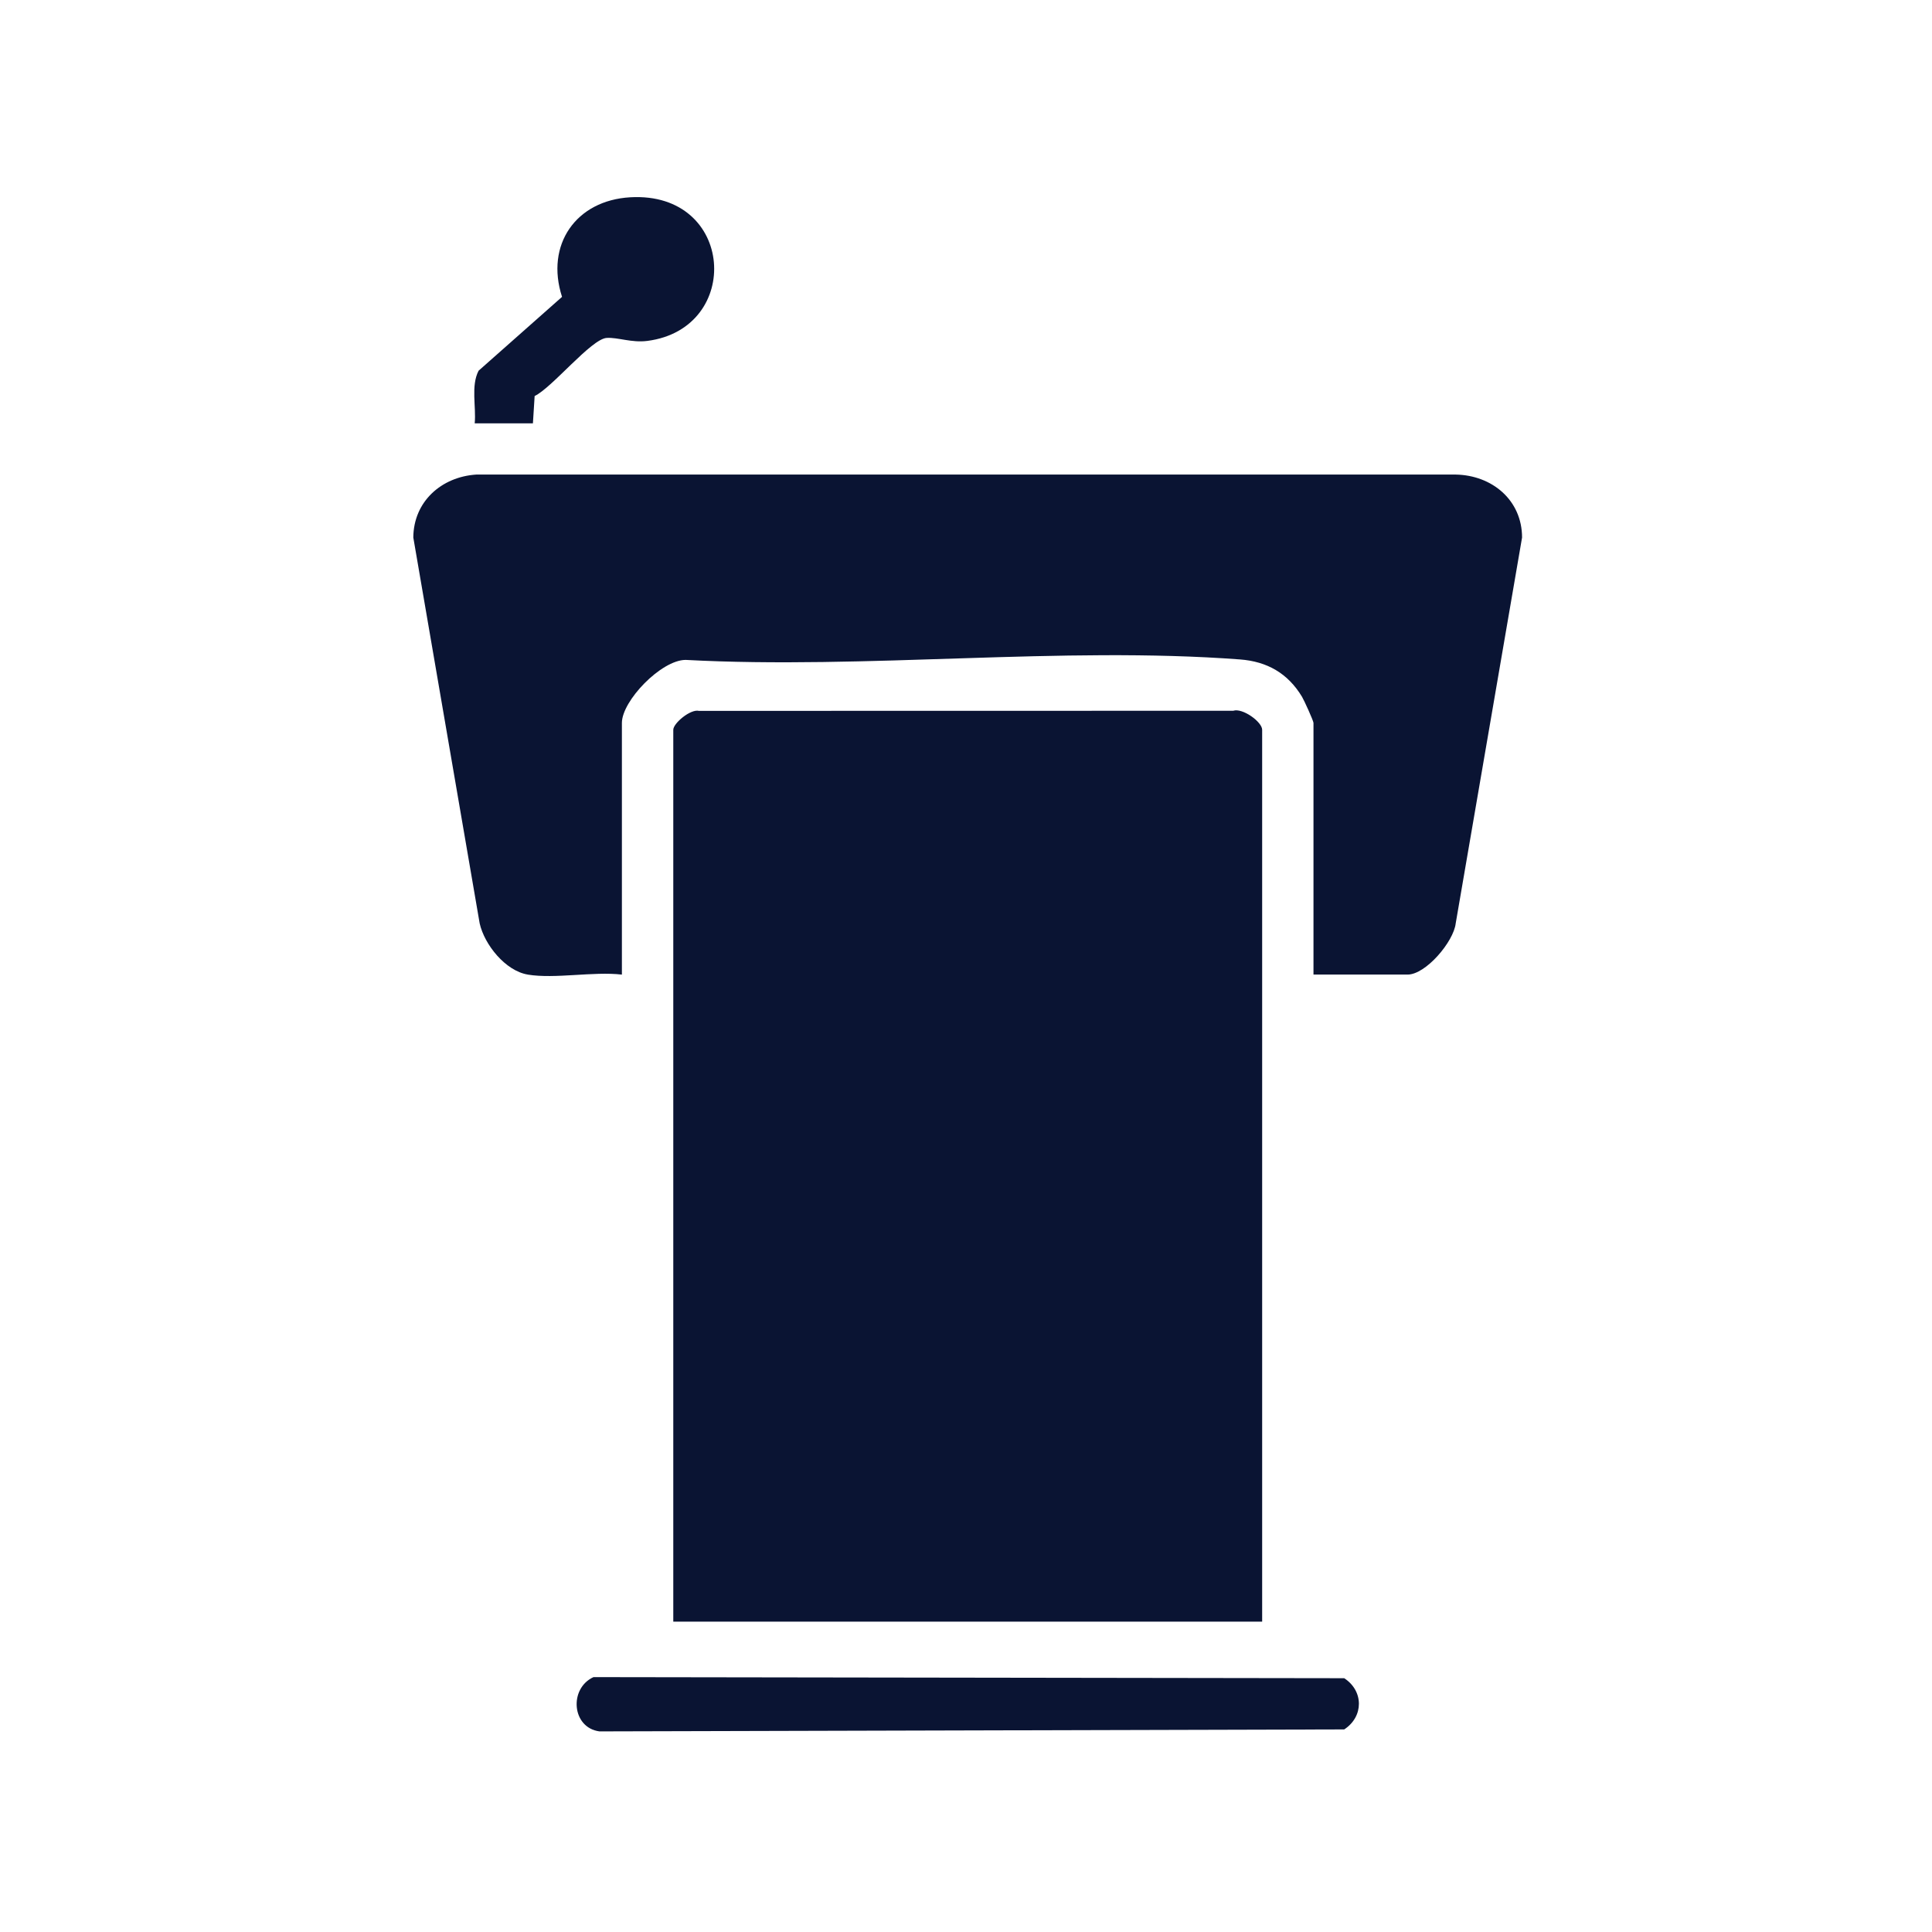
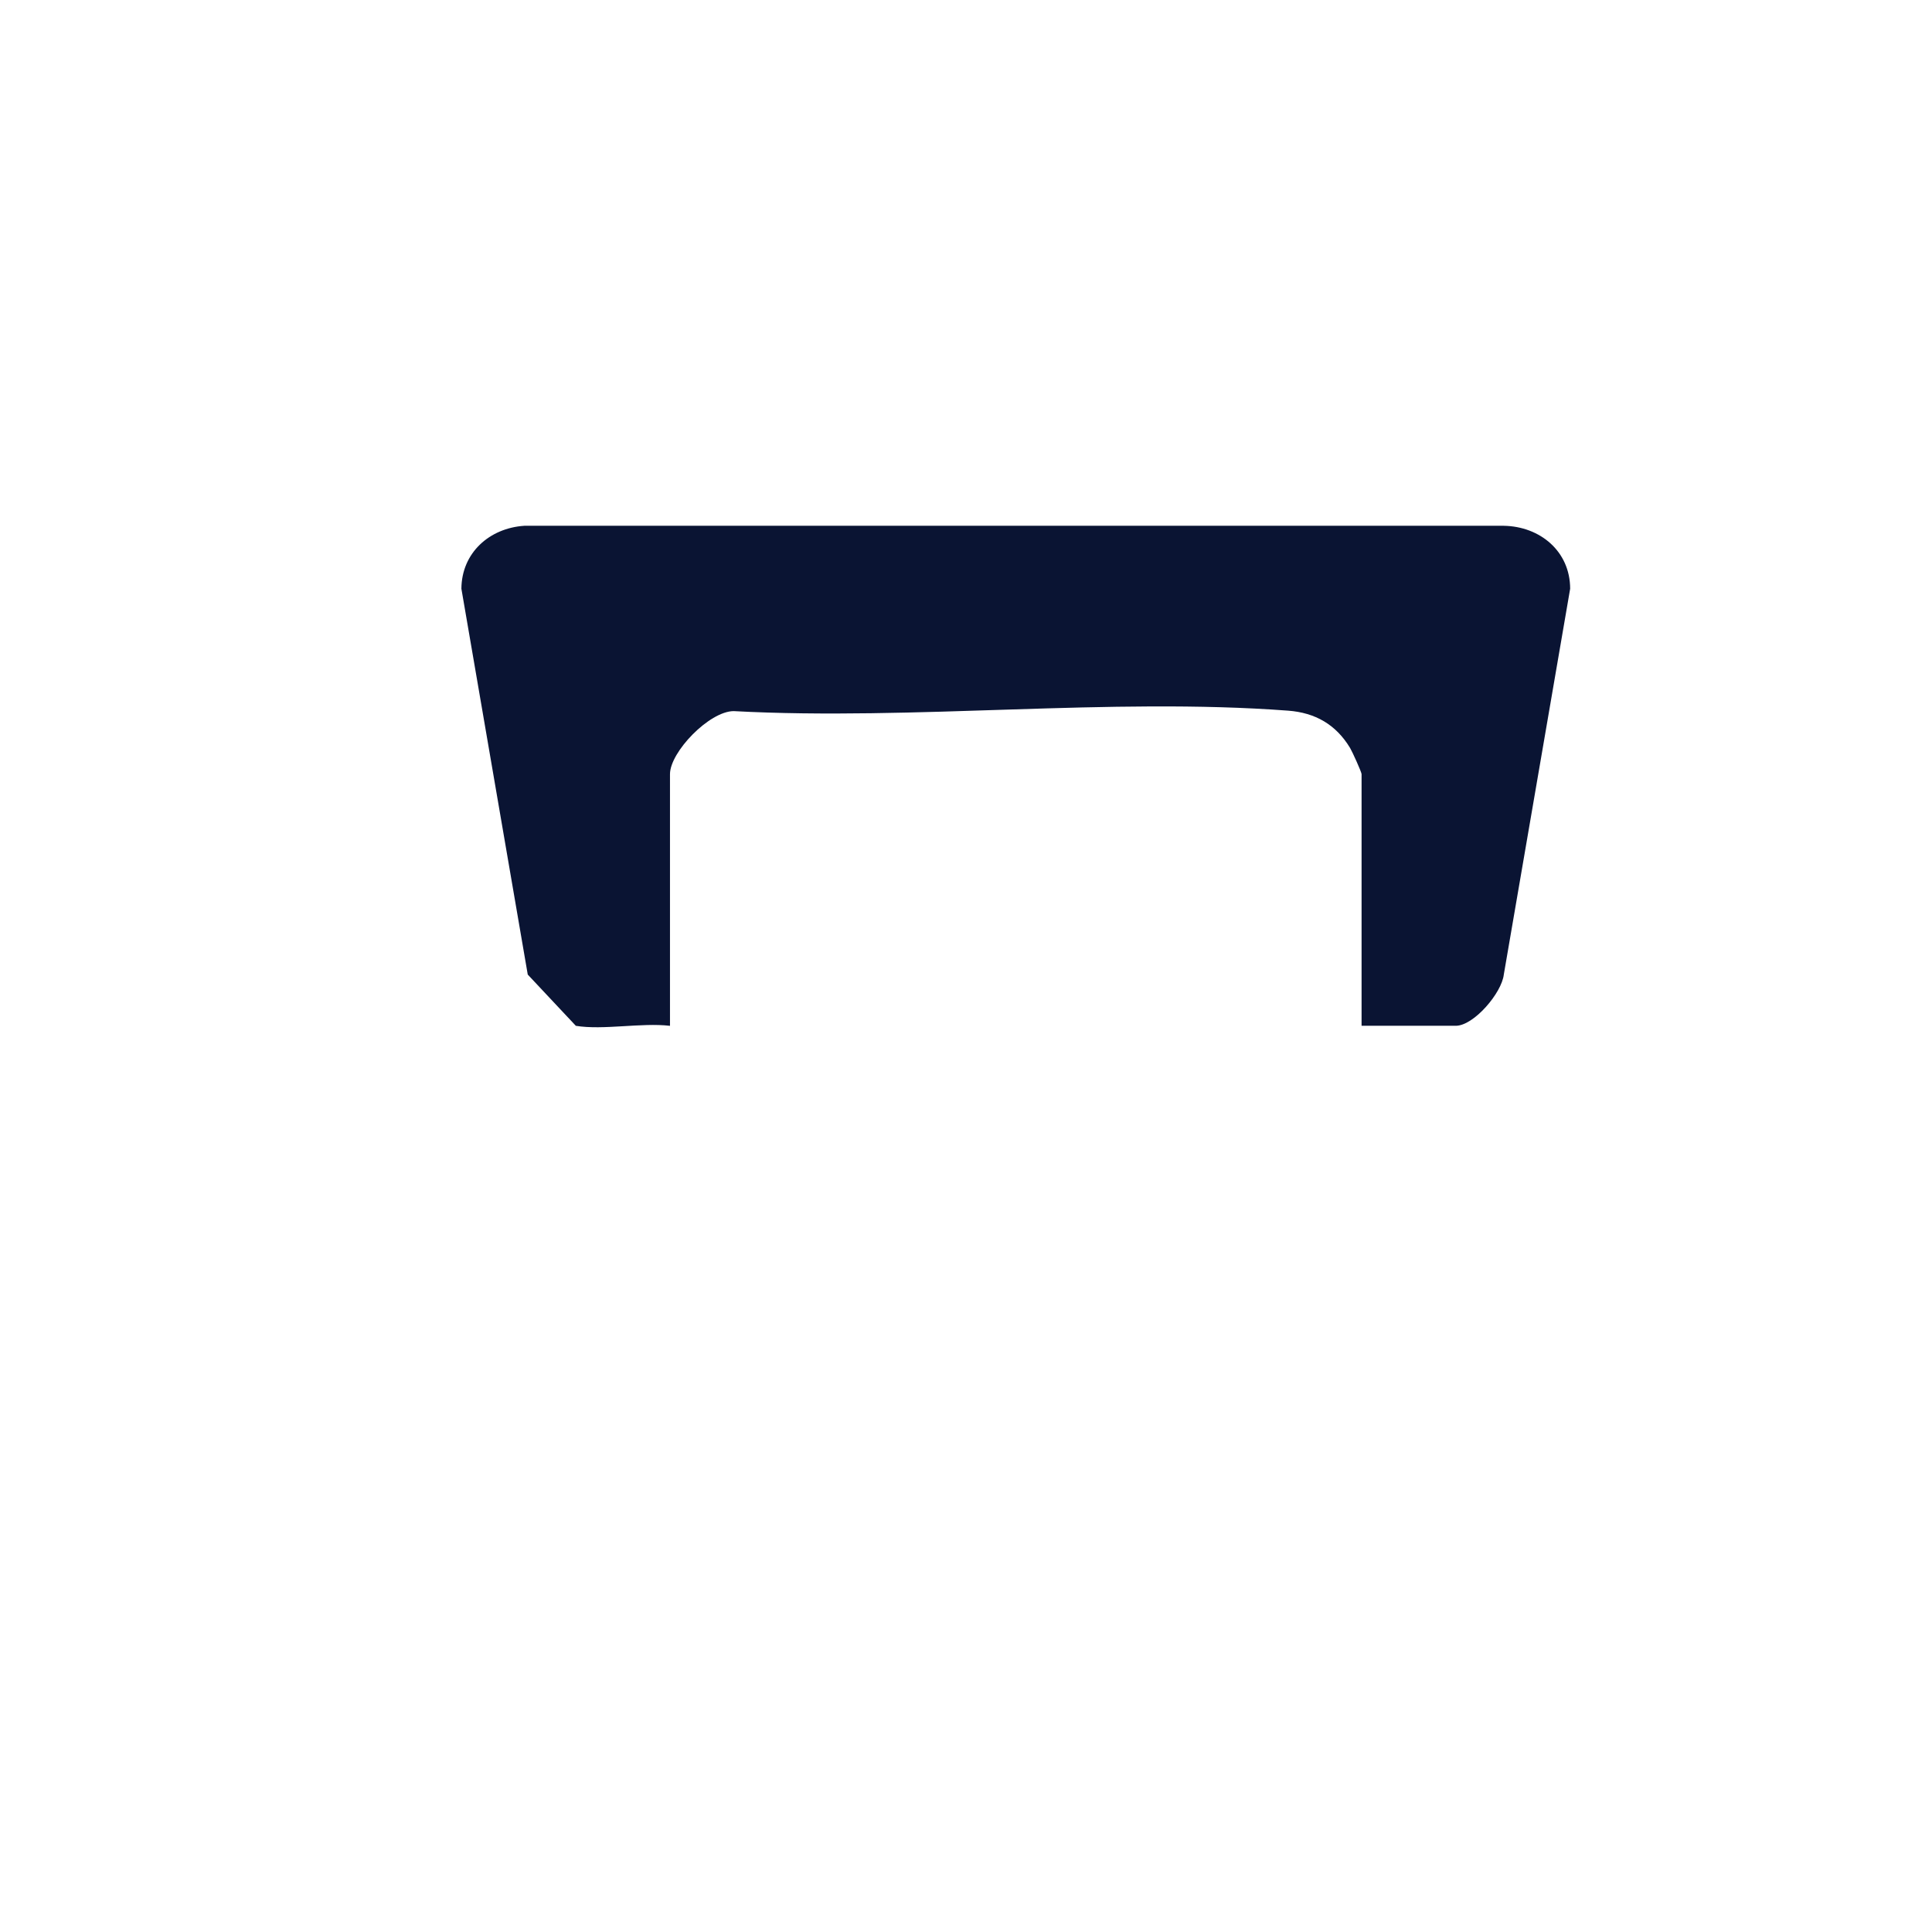
<svg xmlns="http://www.w3.org/2000/svg" id="Layer_1" data-name="Layer 1" viewBox="0 0 550 550">
  <defs>
    <style>      .cls-1 {        fill: #0a1433;      }    </style>
  </defs>
-   <path class="cls-1" d="M359.31,461.65h-167.64v-253.9c0-1.85,4.9-5.96,7.29-5.38l152.11-.03c2.66-.88,8.24,3.18,8.24,5.41v253.9Z" />
-   <path class="cls-1" d="M150.24,277.44c-6.35-1.05-12.33-8.5-13.69-14.58l-18.89-109.84c.07-10.24,8-17.27,17.91-17.92h278.84c10.33.18,18.88,7.26,18.89,17.92l-18.89,109.84c-.58,5.21-8.52,14.58-13.69,14.58h-26.8v-71.64c0-.57-2.64-6.4-3.27-7.45-4.04-6.69-9.94-10.04-17.64-10.62-50.84-3.82-106.51,2.88-157.85.13-6.95.05-18.12,11.65-18.12,17.95v71.64c-8.14-.95-19.03,1.28-26.8,0Z" />
-   <path class="cls-1" d="M168.96,477.44l213.71.31c5.55,3.61,5.6,10.92,0,14.58l-212.02.56c-7.91-1.05-8.73-12.23-1.7-15.45Z" />
-   <path class="cls-1" d="M151.71,120.52h-16.57c.45-4.78-1.13-10.64,1.1-14.98l23.76-21.03c-4.81-14.85,3.96-27.47,19.44-28.35,29.76-1.69,32.06,37.37,4.84,40.89-4.5.58-8.36-1.05-11.57-.85-4.39.27-15.52,14.16-20.51,16.54l-.49,7.79Z" />
+   <path class="cls-1" d="M150.24,277.44l-18.89-109.84c.07-10.24,8-17.27,17.91-17.92h278.84c10.33.18,18.88,7.26,18.89,17.92l-18.89,109.84c-.58,5.21-8.52,14.58-13.69,14.58h-26.8v-71.64c0-.57-2.64-6.4-3.27-7.45-4.04-6.69-9.94-10.04-17.64-10.62-50.84-3.82-106.51,2.88-157.85.13-6.95.05-18.12,11.65-18.12,17.95v71.64c-8.14-.95-19.03,1.28-26.8,0Z" />
</svg>